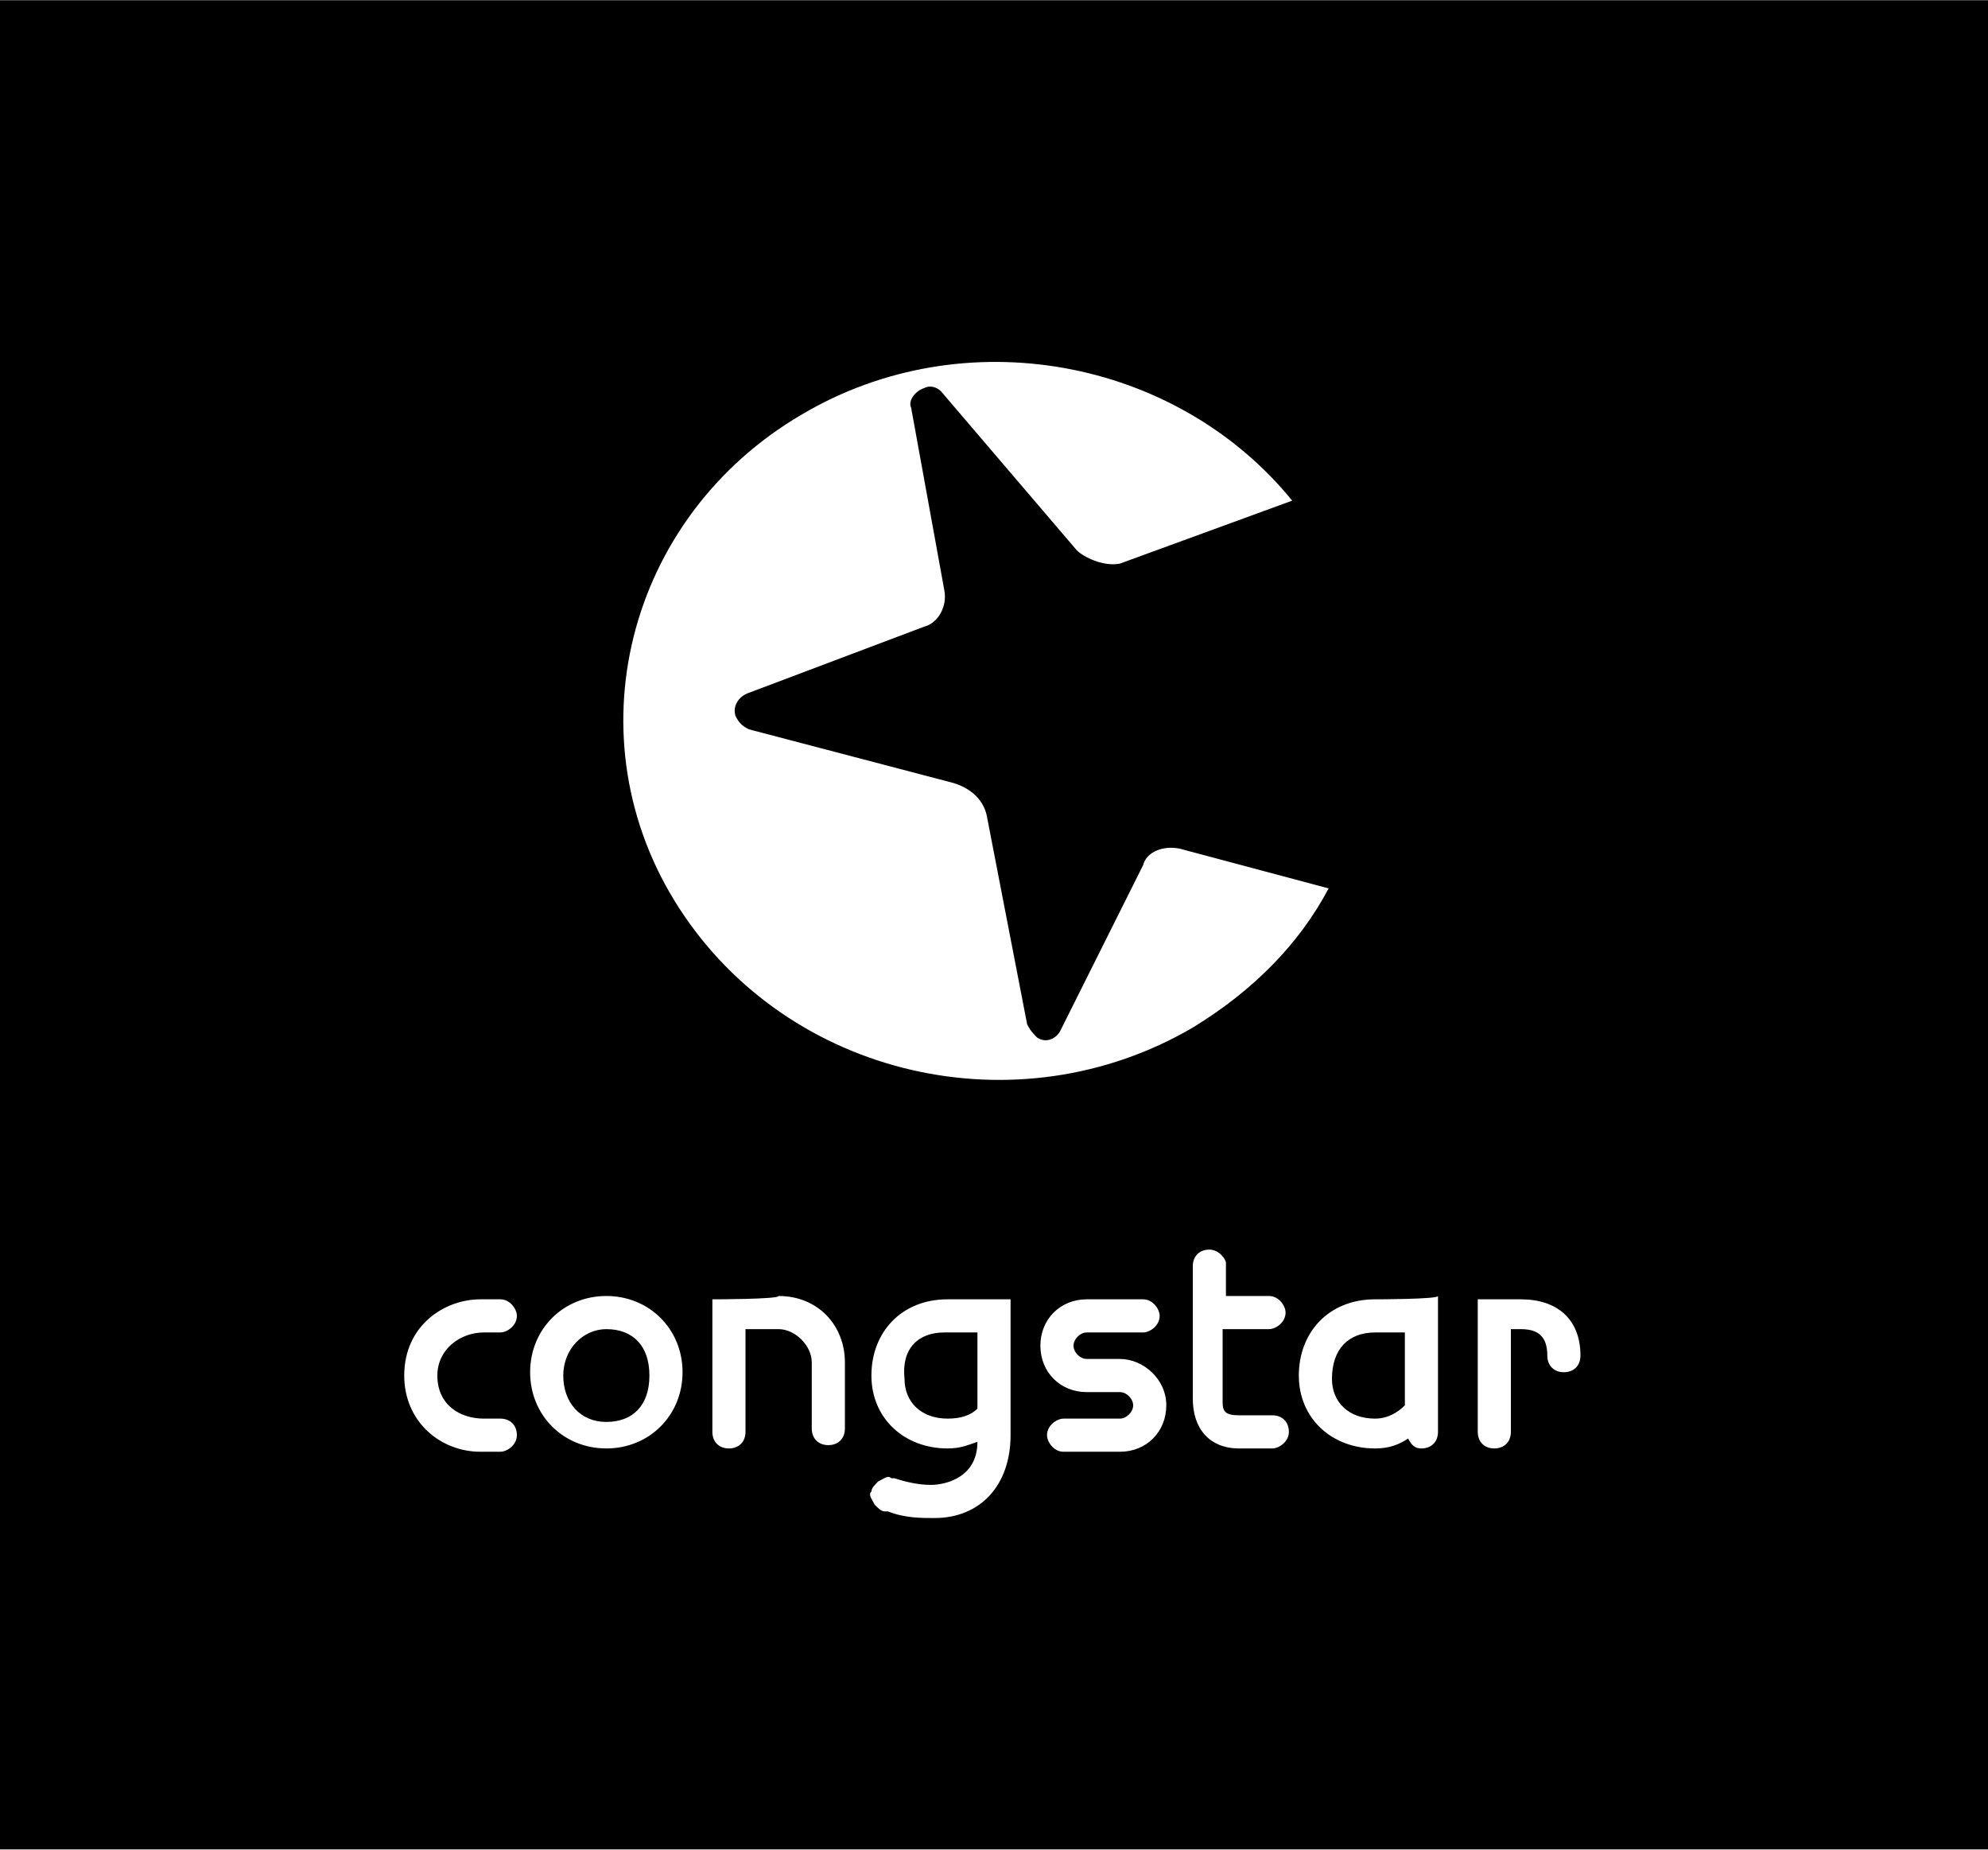
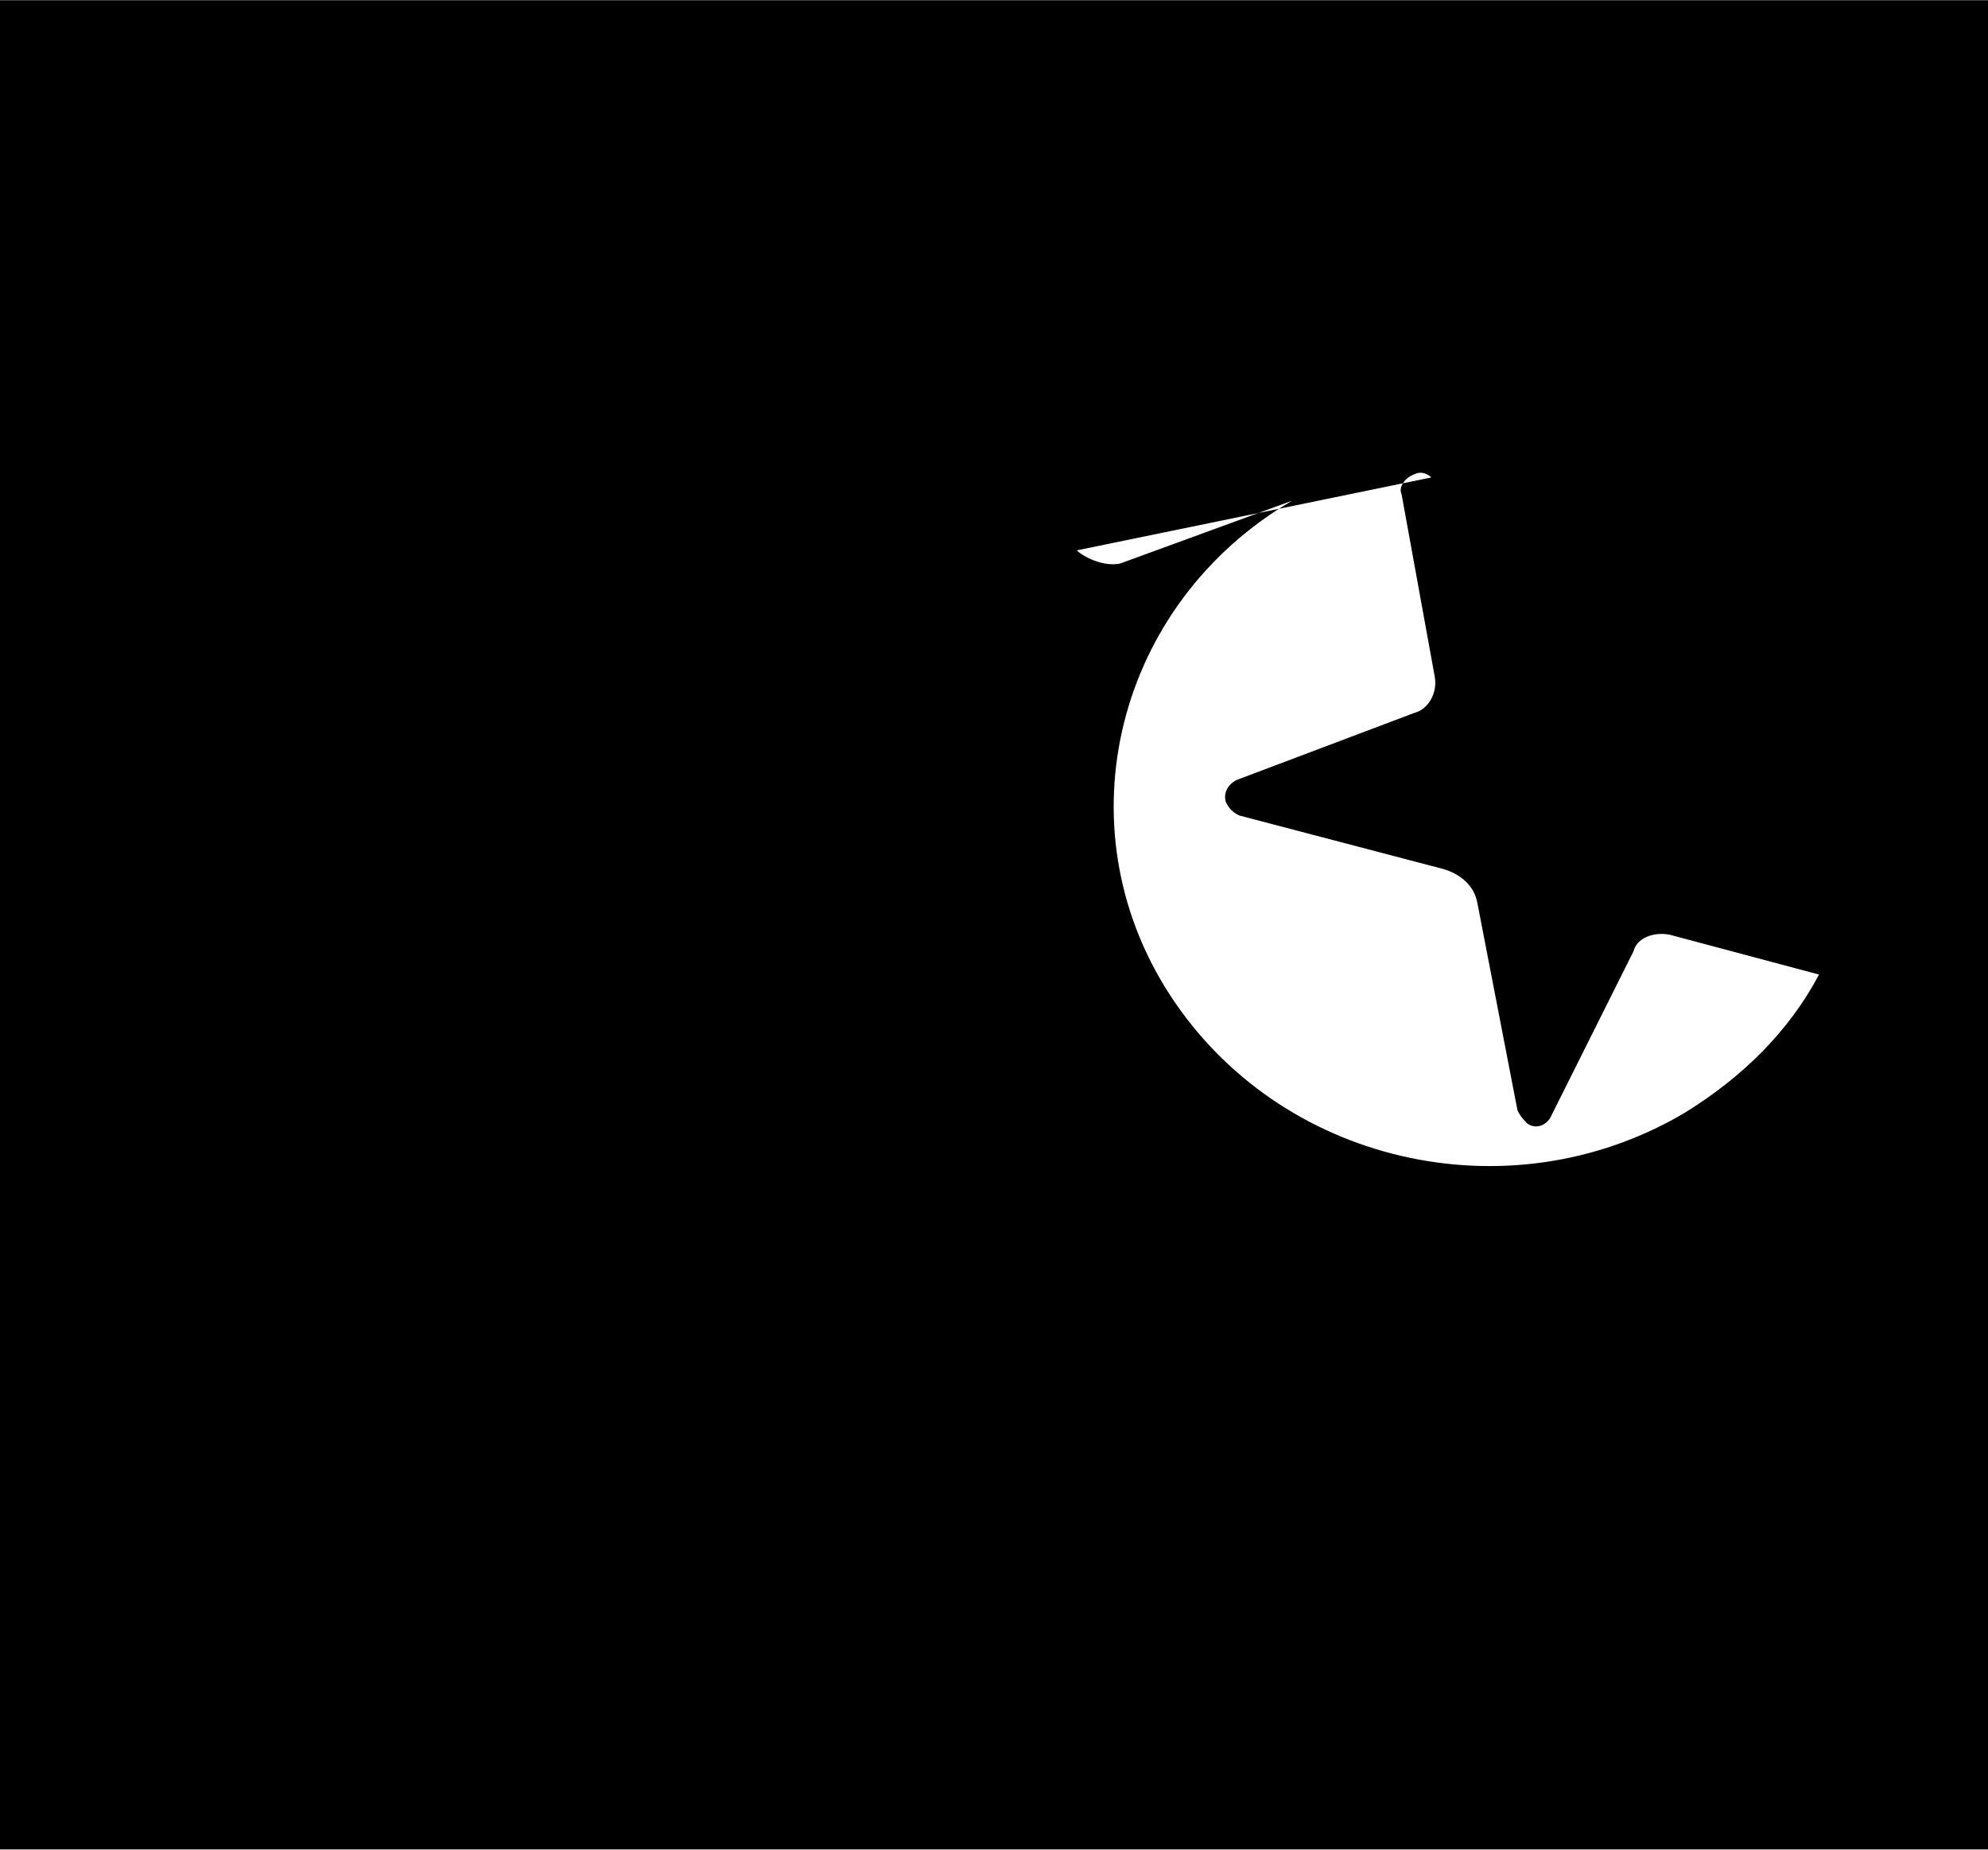
<svg xmlns="http://www.w3.org/2000/svg" version="1.1" id="congstar" viewBox="0 0 60 55.8" style="enable-background:new 0 0 60 55.8;" height="40" width="43">
  <path d="M0,0h60v55.8H0V0z" />
-   <path fill="#FFFFFF" d="M36.5,37.7c-0.3,0-0.5,0.2-0.5,0.5v4c0,0.9,0.5,1.5,1.4,1.5h1c0.2,0,0.5-0.2,0.5-0.5s-0.2-0.5-0.5-0.5h-1  c-0.4,0-0.5-0.1-0.5-0.4v-2.2h1.4c0.2,0,0.5-0.2,0.5-0.5c0-0.2-0.2-0.5-0.5-0.5H37v-1C37,38,36.8,37.7,36.5,37.7z M18.3,39.1  c-1.3,0-2.3,1-2.3,2.3s1,2.3,2.3,2.3c1.3,0,2.3-1,2.3-2.3S19.6,39.1,18.3,39.1z M41.5,39.2c-1.4,0-2.3,1-2.3,2.3  c0,1.3,1,2.2,2.3,2.2c0.4,0,0.7-0.1,1-0.3c0.1,0.2,0.2,0.3,0.4,0.3c0.3,0,0.5-0.2,0.5-0.5v-4.1C43.4,39.2,41.5,39.2,41.5,39.2z   M14.5,39.2c-1.1,0-2.3,0.8-2.3,2.3c0,1.4,1.1,2.3,2.3,2.3h0.6c0.2,0,0.5-0.2,0.5-0.5s-0.2-0.5-0.5-0.5h-0.5c-0.7,0-1.4-0.4-1.4-1.3  c0-0.8,0.7-1.3,1.4-1.3h0.5c0.2,0,0.5-0.2,0.5-0.5c0-0.2-0.2-0.5-0.5-0.5H14.5z M21.5,39.2v4c0,0.3,0.2,0.5,0.5,0.5  c0.3,0,0.5-0.2,0.5-0.5v-3.1h1c0.5,0,1,0.5,1,1v2c0,0.3,0.2,0.5,0.5,0.5c0.3,0,0.5-0.2,0.5-0.5v-2c0-1.1-0.8-2-2-2  C23.5,39.2,21.5,39.2,21.5,39.2z M28.6,39.2c-1.4,0-2.3,1-2.3,2.3c0,1.3,1,2.2,2.3,2.2c0.4,0,0.6-0.1,0.9-0.2c0,1.1-1,1.3-1.4,1.3  c-0.4,0-0.8-0.1-1.1-0.2h-0.1c-0.1-0.1-0.2,0-0.4,0.1c-0.1,0.1-0.2,0.2-0.2,0.3c-0.1,0.1,0,0.2,0.1,0.4c0.1,0.1,0.2,0.2,0.3,0.2h0.1  c0.5,0.2,1,0.2,1.4,0.2c1.4,0,2.3-1,2.3-2.5v-4.1C30.5,39.2,28.6,39.2,28.6,39.2z M32.8,39.2c-0.8,0-1.4,0.6-1.4,1.4S32,42,32.8,42  h1c0.2,0,0.4,0.2,0.4,0.4c0,0.2-0.2,0.4-0.4,0.4h-1.7c-0.2,0-0.5,0.2-0.5,0.5c0,0.2,0.2,0.5,0.5,0.5h1.7c0.8,0,1.4-0.6,1.4-1.4  S34.5,41,33.8,41h-1c-0.2,0-0.4-0.2-0.4-0.4c0-0.2,0.2-0.4,0.4-0.4h1.7c0.2,0,0.5-0.2,0.5-0.5c0-0.2-0.2-0.5-0.5-0.5H32.8z   M44.6,39.2v4c0,0.3,0.2,0.5,0.5,0.5c0.3,0,0.5-0.2,0.5-0.5v-3.1h0.3c0.5,0,0.8,0.2,0.8,0.8c0,0.3,0.2,0.5,0.5,0.5  c0.3,0,0.5-0.2,0.5-0.5c0-1.1-0.7-1.7-1.8-1.7C45.9,39.2,44.6,39.2,44.6,39.2z M18.3,40.1c0.8,0,1.3,0.5,1.3,1.4s-0.5,1.4-1.3,1.4  c-0.8,0-1.3-0.6-1.3-1.4C17,40.7,17.6,40.1,18.3,40.1z M28.5,40.2h1v2.3c-0.2,0.2-0.5,0.3-0.9,0.3c-0.8,0-1.3-0.5-1.3-1.2  C27.2,40.7,27.7,40.2,28.5,40.2z M42.4,40.2v2.2c-0.2,0.2-0.5,0.4-0.9,0.4c-0.8,0-1.3-0.5-1.3-1.2c0-0.9,0.5-1.4,1.3-1.4  C41.5,40.2,42.2,40.2,42.4,40.2z" />
-   <path fill="#FFFFFF" d="M32.5,16.6c0.2,0.2,0.8,0.5,1.3,0.4l5.2-1.9c-3.5-4.3-9.9-5.5-14.8-2.6c-5.3,3.1-7,9.8-3.7,14.9  s10.2,6.7,15.5,3.6c1.8-1.1,3.2-2.5,4.1-4.2l-4.5-1.2c-0.5-0.1-1,0.1-1.1,0.5l-2.5,5c-0.1,0.2-0.4,0.4-0.7,0.2  c-0.1-0.1-0.2-0.2-0.3-0.4l-1.2-6.2c-0.1-0.7-0.7-1-1.1-1.1l-6.1-1.6c-0.2-0.1-0.3-0.2-0.4-0.4c-0.1-0.3,0.1-0.6,0.4-0.7l5.3-2  c0.4-0.1,0.7-0.6,0.6-1.1l-1-5.5c-0.1-0.2,0.1-0.5,0.4-0.6c0.2-0.1,0.4,0,0.5,0.1L32.5,16.6z" />
+   <path fill="#FFFFFF" d="M32.5,16.6c0.2,0.2,0.8,0.5,1.3,0.4l5.2-1.9c-5.3,3.1-7,9.8-3.7,14.9  s10.2,6.7,15.5,3.6c1.8-1.1,3.2-2.5,4.1-4.2l-4.5-1.2c-0.5-0.1-1,0.1-1.1,0.5l-2.5,5c-0.1,0.2-0.4,0.4-0.7,0.2  c-0.1-0.1-0.2-0.2-0.3-0.4l-1.2-6.2c-0.1-0.7-0.7-1-1.1-1.1l-6.1-1.6c-0.2-0.1-0.3-0.2-0.4-0.4c-0.1-0.3,0.1-0.6,0.4-0.7l5.3-2  c0.4-0.1,0.7-0.6,0.6-1.1l-1-5.5c-0.1-0.2,0.1-0.5,0.4-0.6c0.2-0.1,0.4,0,0.5,0.1L32.5,16.6z" />
</svg>